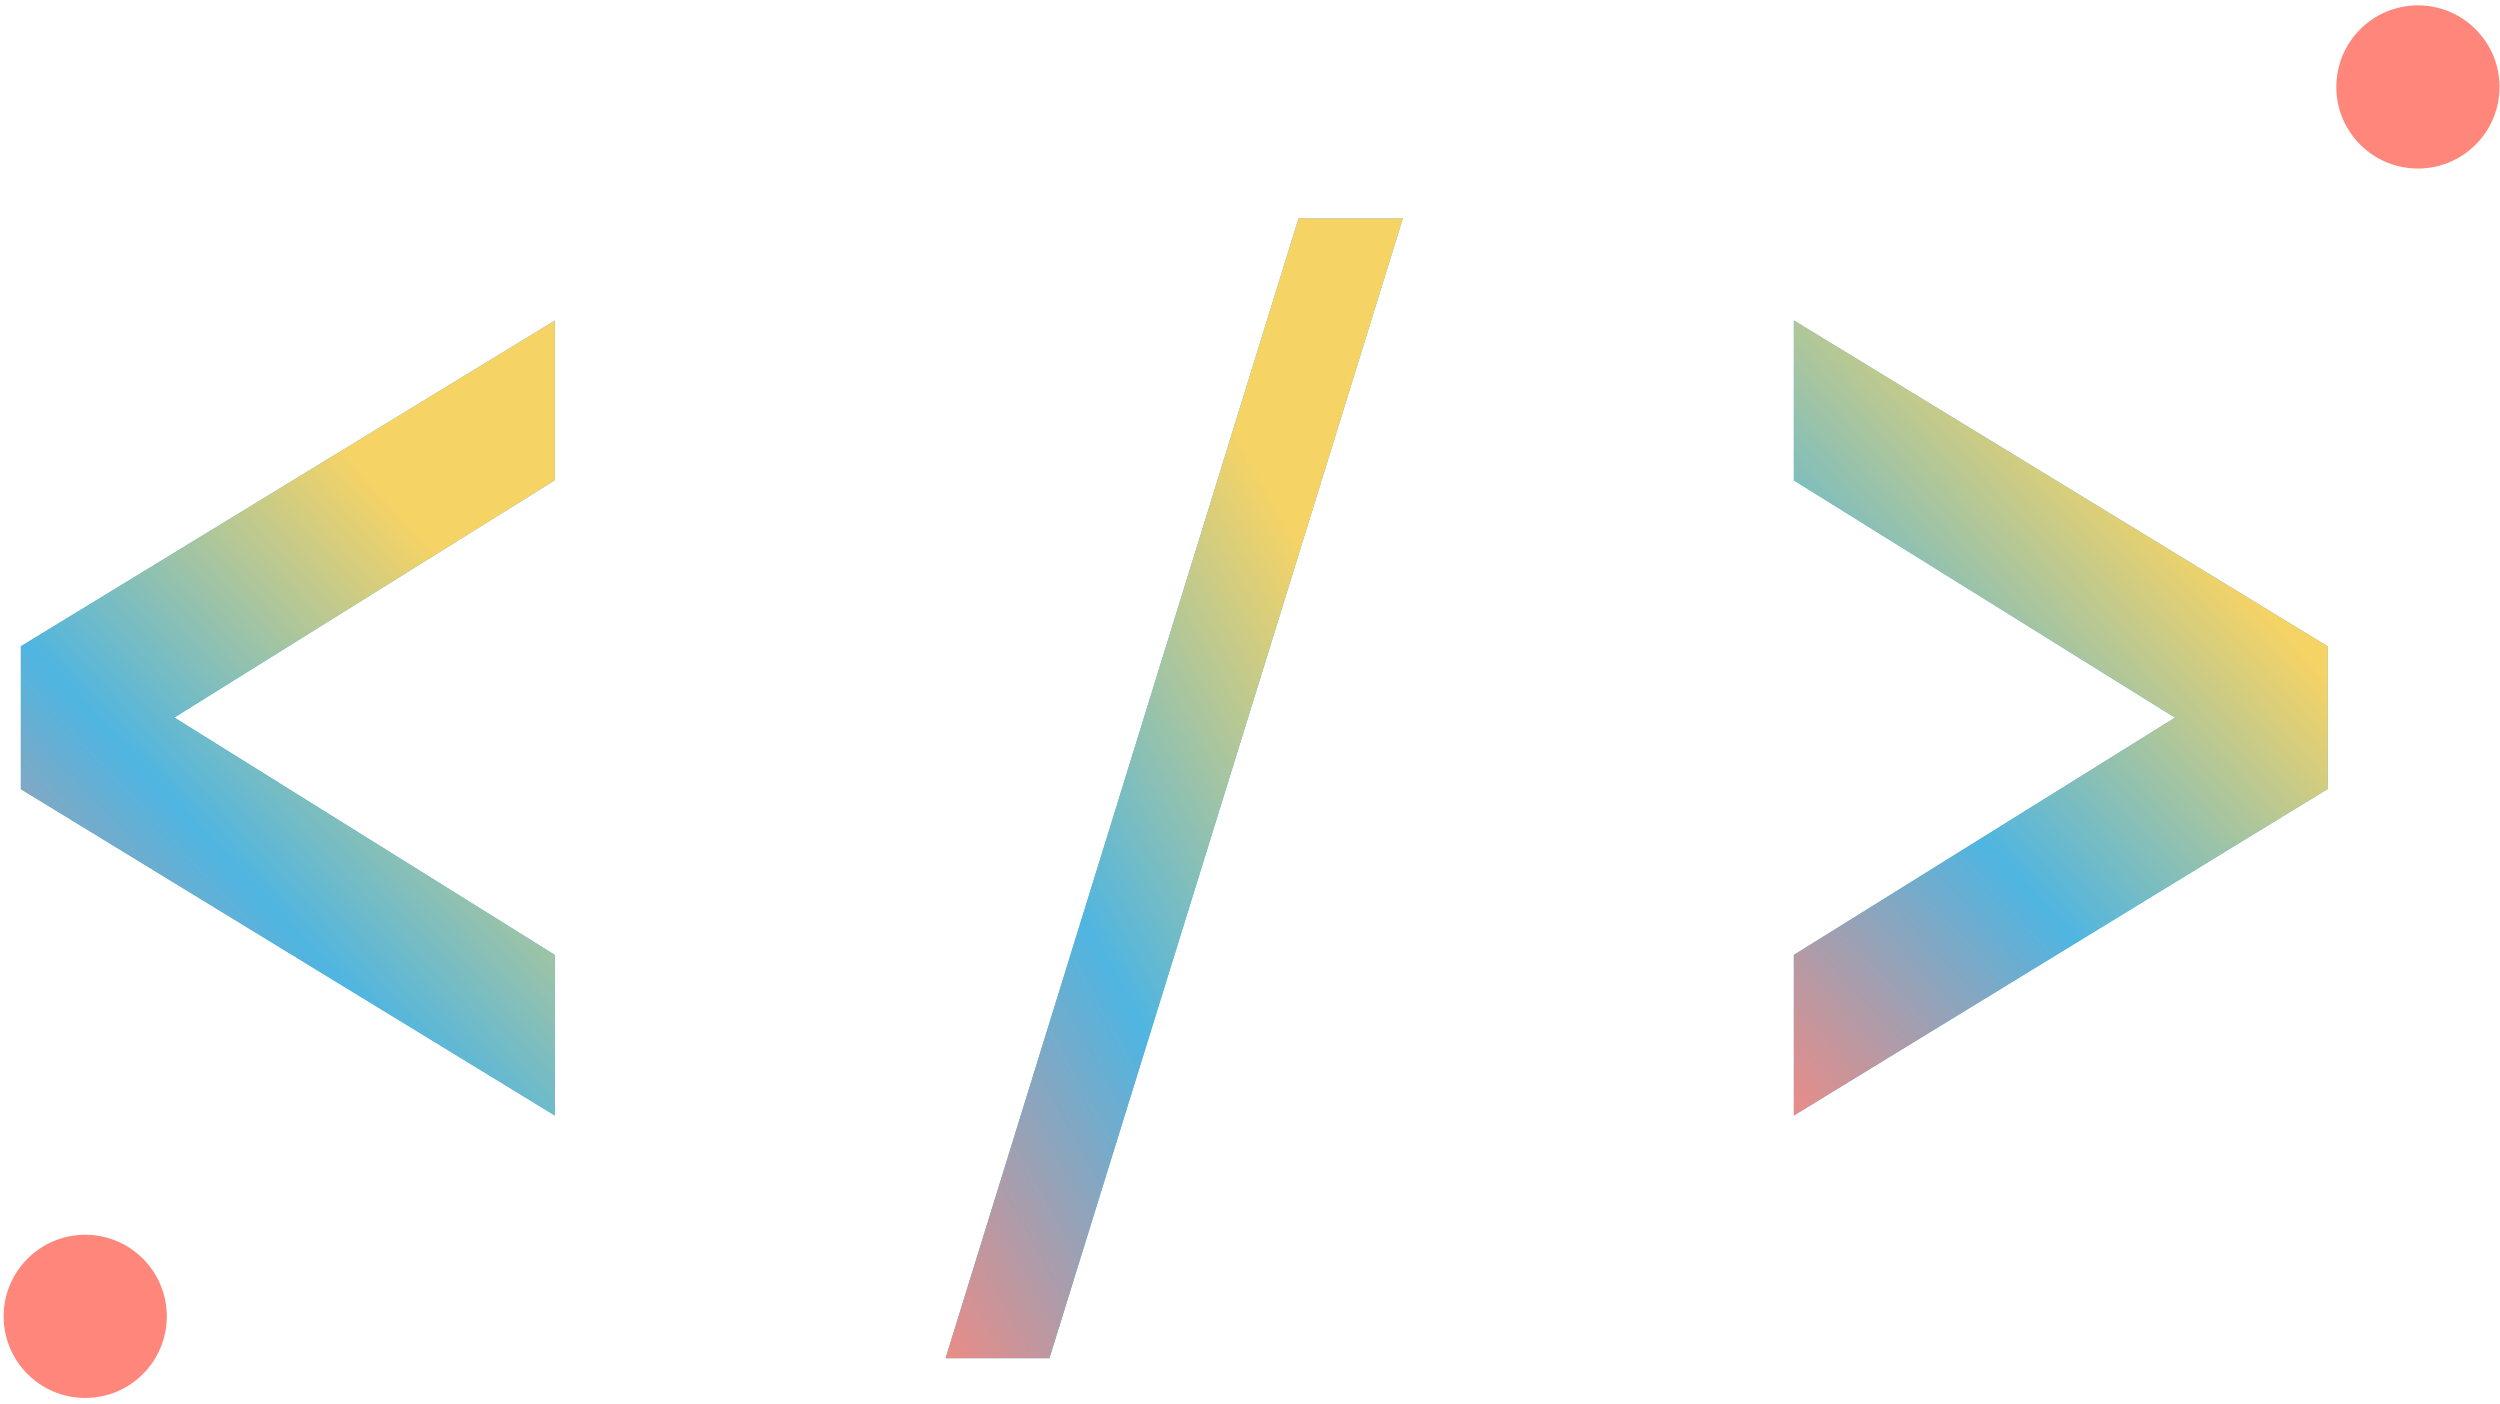
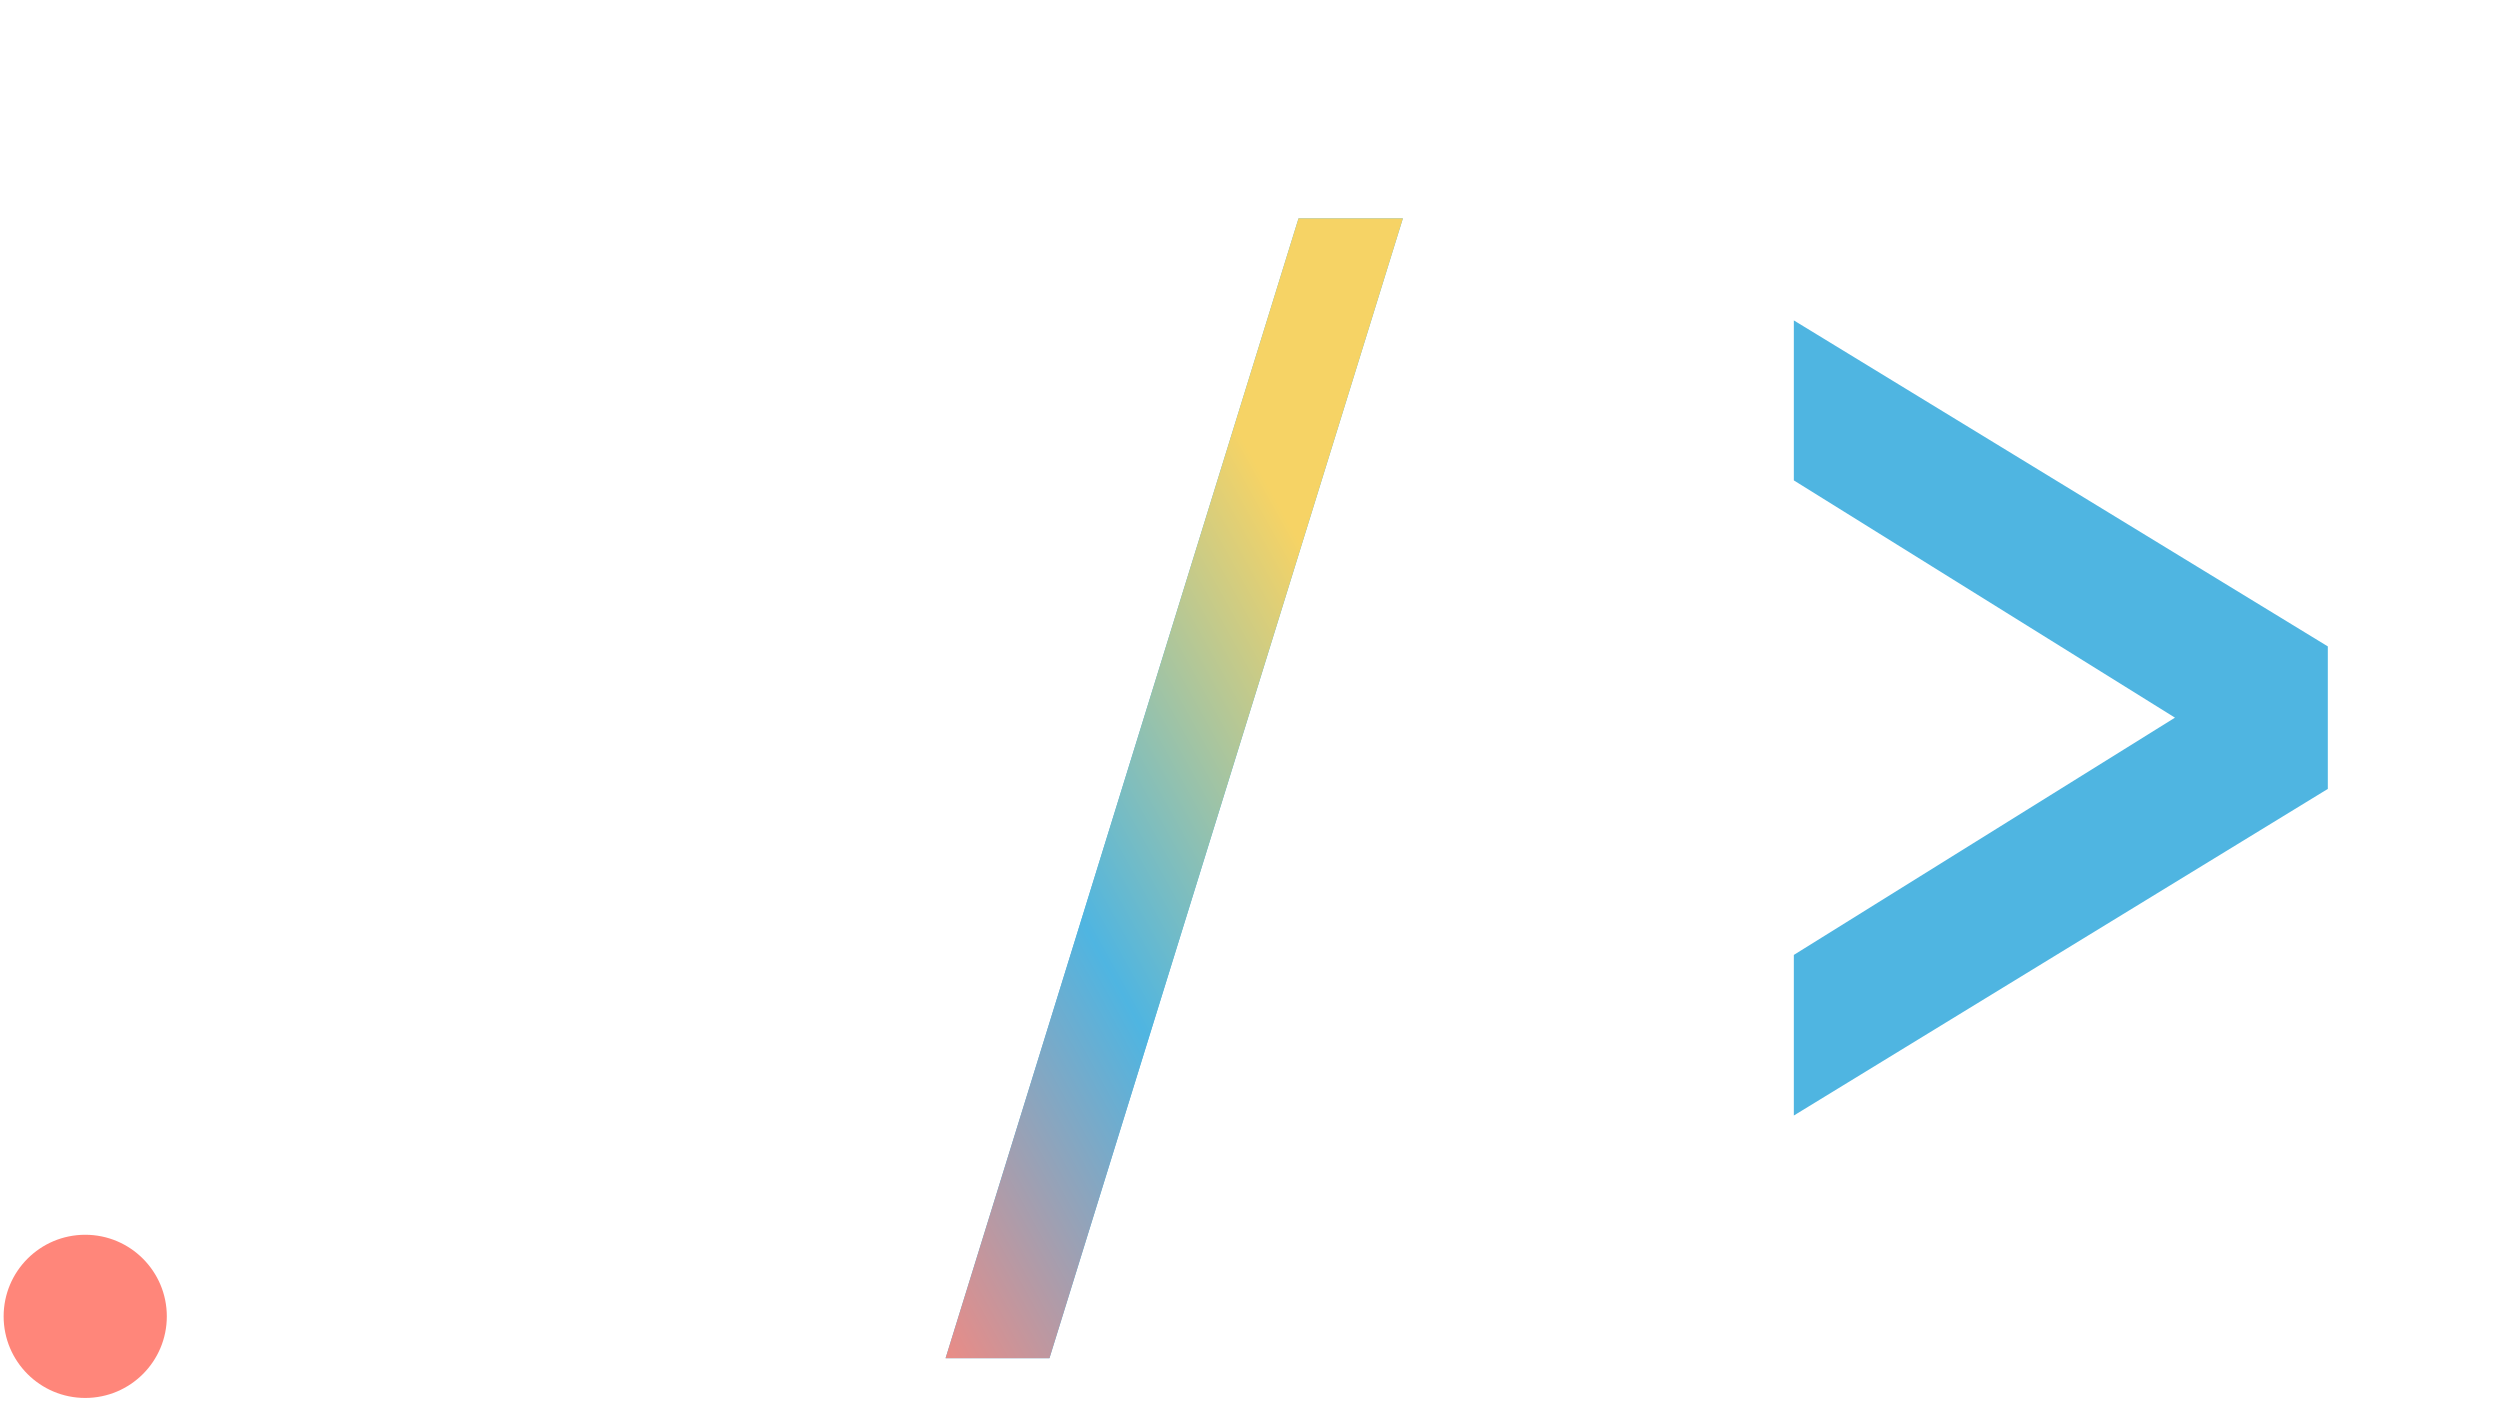
<svg xmlns="http://www.w3.org/2000/svg" width="333" height="187" viewBox="0 0 333 187" fill="none">
-   <path d="M73.903 127.196V148.587L2.777 105.115V86.084L73.903 42.694V63.971L23.218 95.575L73.903 127.196Z" fill="#4FB5E1" />
-   <path d="M73.903 127.196V148.587L2.777 105.115V86.084L73.903 42.694V63.971L23.218 95.575L73.903 127.196Z" fill="url(#paint0_linear_490_68)" />
  <path d="M125.951 180.913L172.964 29.088H186.864L139.786 180.913H125.951Z" fill="#4FB5E1" />
-   <path d="M125.951 180.913L172.964 29.088H186.864L139.786 180.913H125.951Z" fill="url(#paint1_linear_490_68)" />
+   <path d="M125.951 180.913L172.964 29.088H186.864L139.786 180.913Z" fill="url(#paint1_linear_490_68)" />
  <path d="M238.939 63.988V42.678L310.065 86.101V105.083L238.939 148.588V127.196L289.706 95.592L238.939 63.988Z" fill="#4FB5E1" />
-   <path d="M238.939 63.988V42.678L310.065 86.101V105.083L238.939 148.588V127.196L289.706 95.592L238.939 63.988Z" fill="url(#paint2_linear_490_68)" />
  <path d="M11.352 186.207C17.355 186.207 22.22 181.341 22.22 175.339C22.22 169.337 17.355 164.471 11.352 164.471C5.35 164.471 0.484 169.337 0.484 175.339C0.484 181.341 5.35 186.207 11.352 186.207Z" fill="#FF867A" />
-   <path d="M322.067 22.45C328.069 22.45 332.935 17.584 332.935 11.582C332.935 5.58 328.069 0.714 322.067 0.714C316.065 0.714 311.199 5.58 311.199 11.582C311.199 17.584 316.065 22.45 322.067 22.45Z" fill="#FF867A" />
  <defs>
    <linearGradient id="paint0_linear_490_68" x1="-16.77" y1="-7.646" x2="-89.621" y2="59.996" gradientUnits="userSpaceOnUse">
      <stop stop-color="#F6D365" />
      <stop offset="0.491" stop-color="#4FB5E1" />
      <stop offset="0.984" stop-color="#FF867A" />
    </linearGradient>
    <linearGradient id="paint1_linear_490_68" x1="109.21" y1="-43.086" x2="20.362" y2="6.191" gradientUnits="userSpaceOnUse">
      <stop stop-color="#F6D365" />
      <stop offset="0.491" stop-color="#4FB5E1" />
      <stop offset="0.984" stop-color="#FF867A" />
    </linearGradient>
    <linearGradient id="paint2_linear_490_68" x1="219.392" y1="-7.67" x2="146.531" y2="59.972" gradientUnits="userSpaceOnUse">
      <stop stop-color="#F6D365" />
      <stop offset="0.491" stop-color="#4FB5E1" />
      <stop offset="0.984" stop-color="#FF867A" />
    </linearGradient>
  </defs>
</svg>